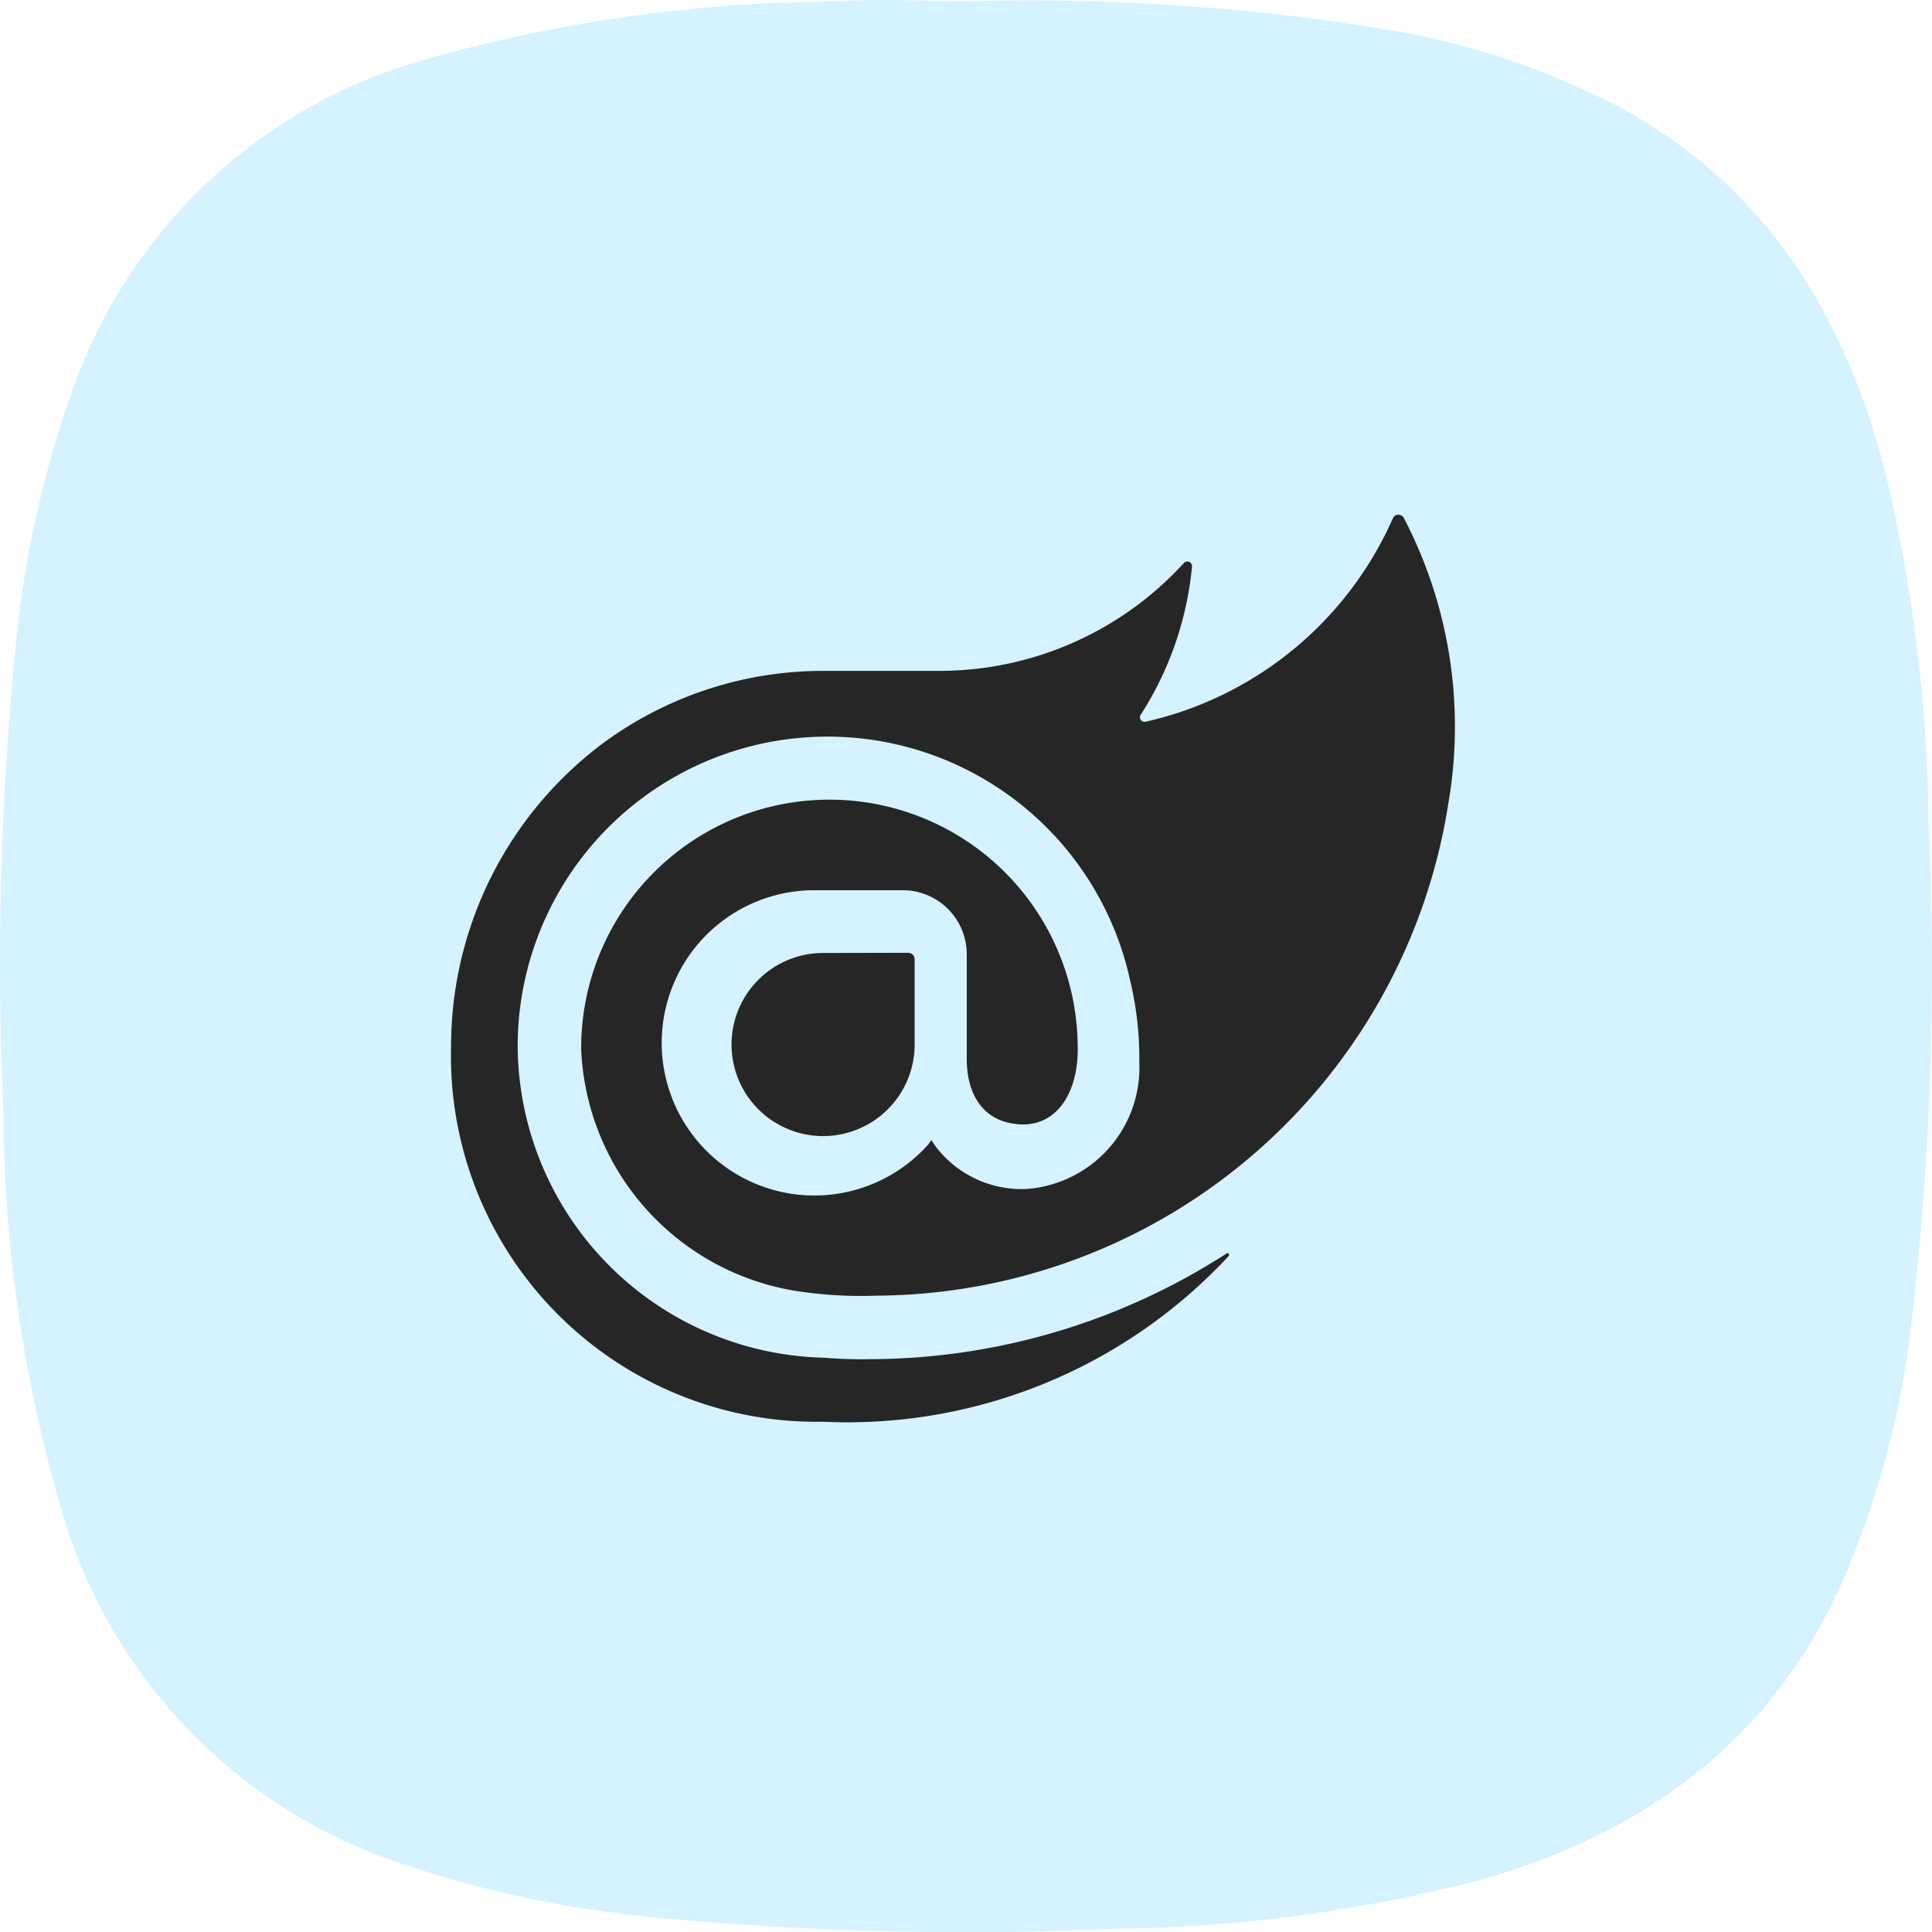
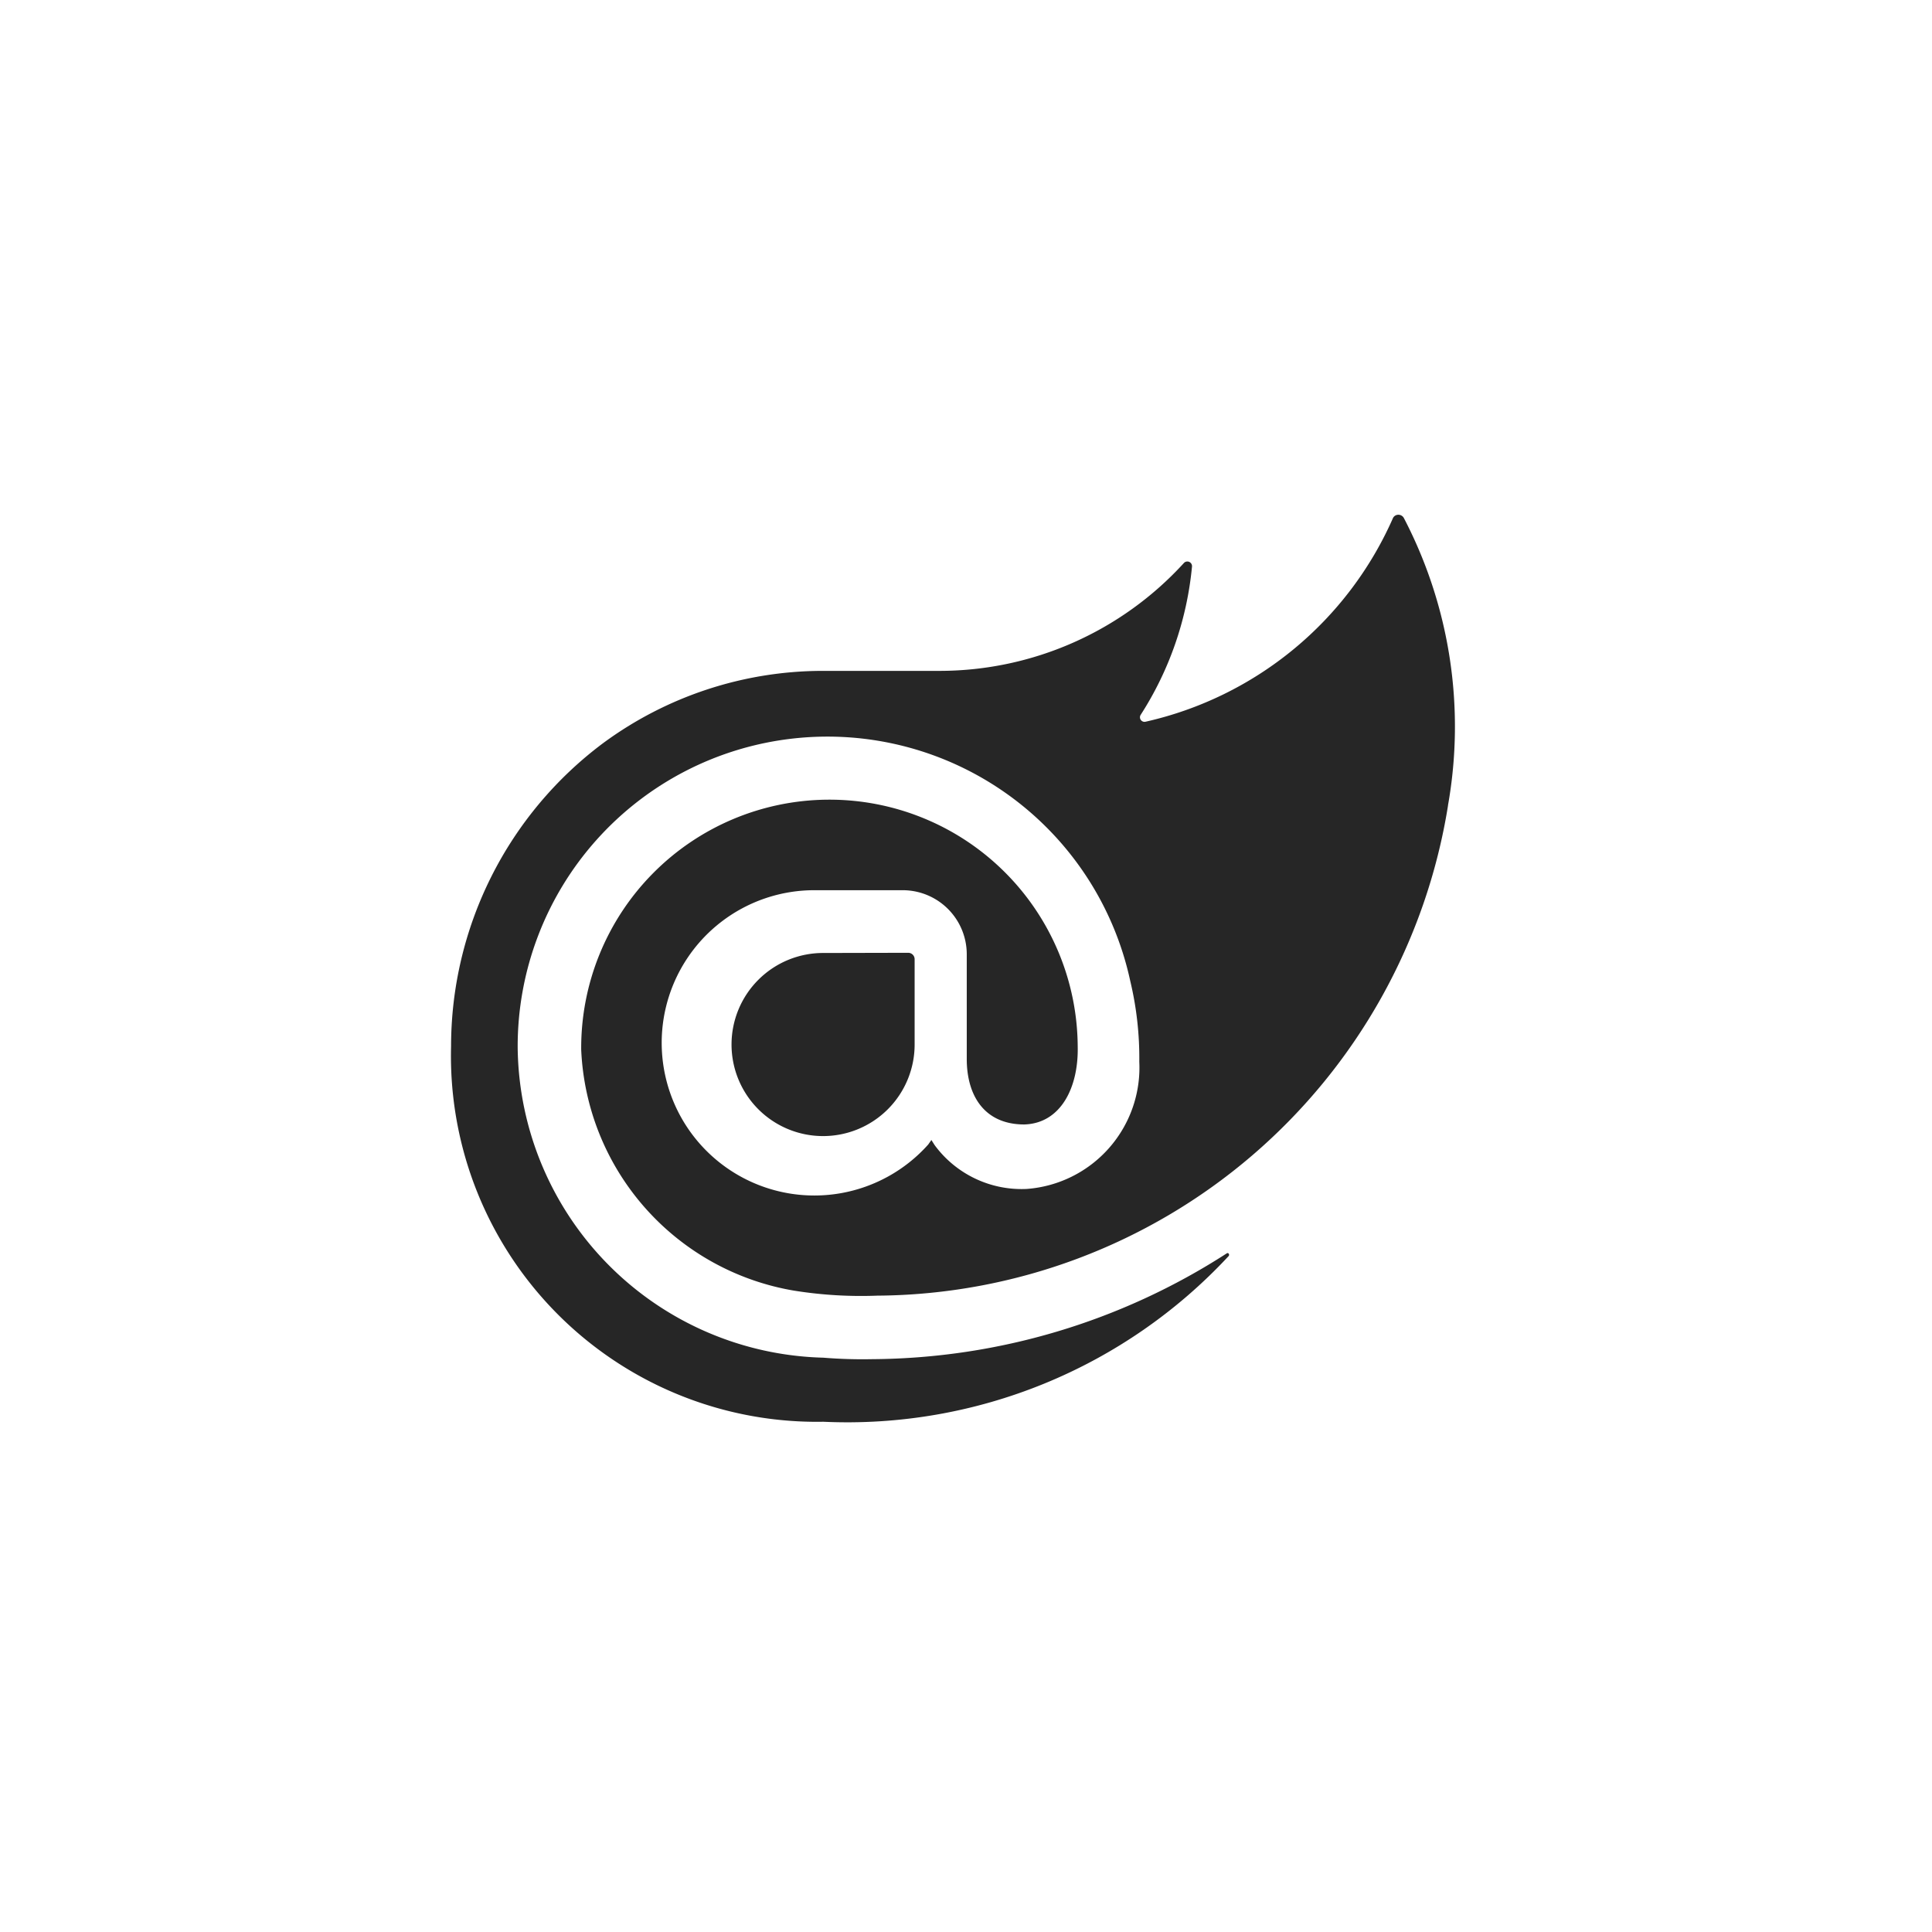
<svg xmlns="http://www.w3.org/2000/svg" width="60.041" height="60.046" viewBox="0 0 60.041 60.046">
  <g id="blazor-icon" transform="translate(-1281.986 -446.004)">
-     <path id="Path_4756" data-name="Path 4756" d="M3155.72-10047a69.113,69.113,0,0,1,12.881.841,24.011,24.011,0,0,1,7.681,2.578c4.389,2.474,6.766,6.395,8,11.141a48.538,48.538,0,0,1,1.365,10.927,95.918,95.918,0,0,1-.523,15.52,28.306,28.306,0,0,1-2.3,8.436c-2.262,4.775-6.146,7.539-11.122,8.94a46.5,46.5,0,0,1-11.25,1.513,101.487,101.487,0,0,1-14.67-.38,34.259,34.259,0,0,1-7.664-1.668,16.309,16.309,0,0,1-10.5-10.992,44.681,44.681,0,0,1-1.8-12.342,100.842,100.842,0,0,1,.387-14.537,32.93,32.93,0,0,1,1.823-8.06,16.25,16.25,0,0,1,10.862-10.1,47.747,47.747,0,0,1,12.894-1.813C3153.09-10047.1,3154.4-10047,3155.72-10047Z" transform="translate(-1843.727 10493.046)" fill="#88dbff" fill-rule="evenodd" opacity="0.35" />
    <path id="blazor-seeklogo.com" d="M31.839,9.164A18.089,18.089,0,0,1,14.1,24.4a13.14,13.14,0,0,1-2.593-.157A7.947,7.947,0,0,1,4.9,16.756a7.715,7.715,0,1,1,15.43-.109c.031,1.279-.523,2.4-1.661,2.433-1.217,0-1.787-.868-1.787-2.038V13.791A1.991,1.991,0,0,0,14.908,11.8H12.183a4.744,4.744,0,1,0,3.5,7.905l.1-.142.1.158a3.356,3.356,0,0,0,2.861,1.363,3.782,3.782,0,0,0,3.5-3.954,10.29,10.29,0,0,0-.282-2.513A9.627,9.627,0,0,0,2.926,16.7a9.748,9.748,0,0,0,9.5,9.628,15.05,15.05,0,0,0,1.518.046,20.544,20.544,0,0,0,11.018-3.288c.047-.033.093.032.062.08a16.172,16.172,0,0,1-12.6,5.153A11.37,11.37,0,0,1,.856,16.653,11.768,11.768,0,0,1,5.582,7.229a11.523,11.523,0,0,1,6.8-2.245h3.657A10.289,10.289,0,0,0,23.63,1.632a.142.142,0,0,1,.077-.044.145.145,0,0,1,.155.068.147.147,0,0,1,.02.087,10.319,10.319,0,0,1-1.6,4.615.142.142,0,0,0,.157.206A11.058,11.058,0,0,0,30.132.225.2.2,0,0,1,30.2.157a.194.194,0,0,1,.191,0,.2.2,0,0,1,.071.069,14.017,14.017,0,0,1,1.375,8.939ZM12.417,13.751A2.845,2.845,0,1,0,15.262,16.6V13.94a.2.2,0,0,0-.195-.195Z" transform="translate(1295.148 461.869)" fill="#262626" />
  </g>
</svg>